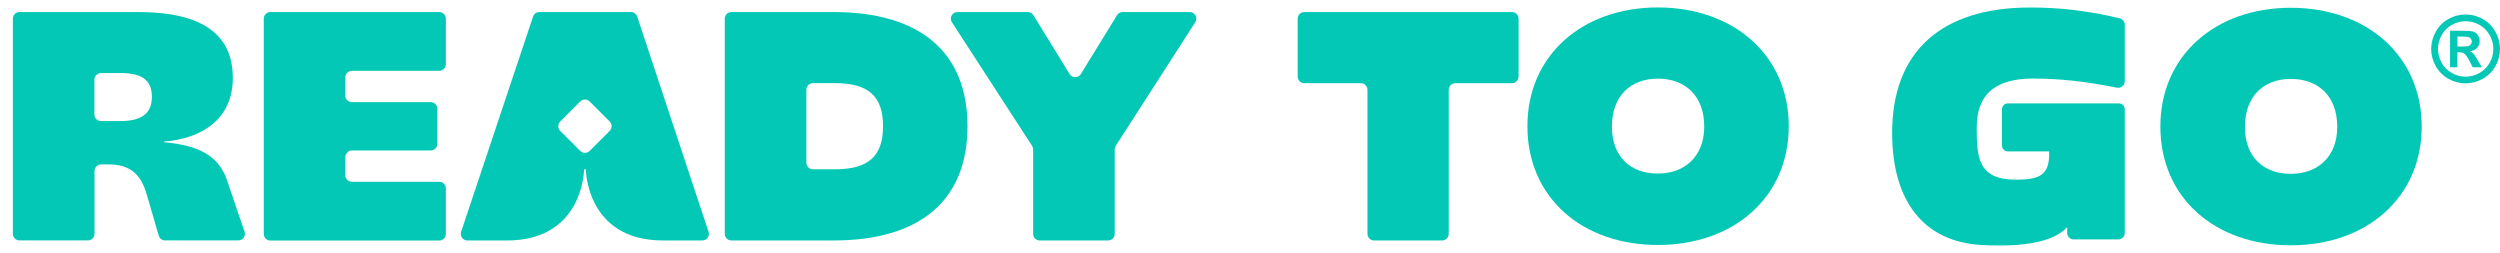
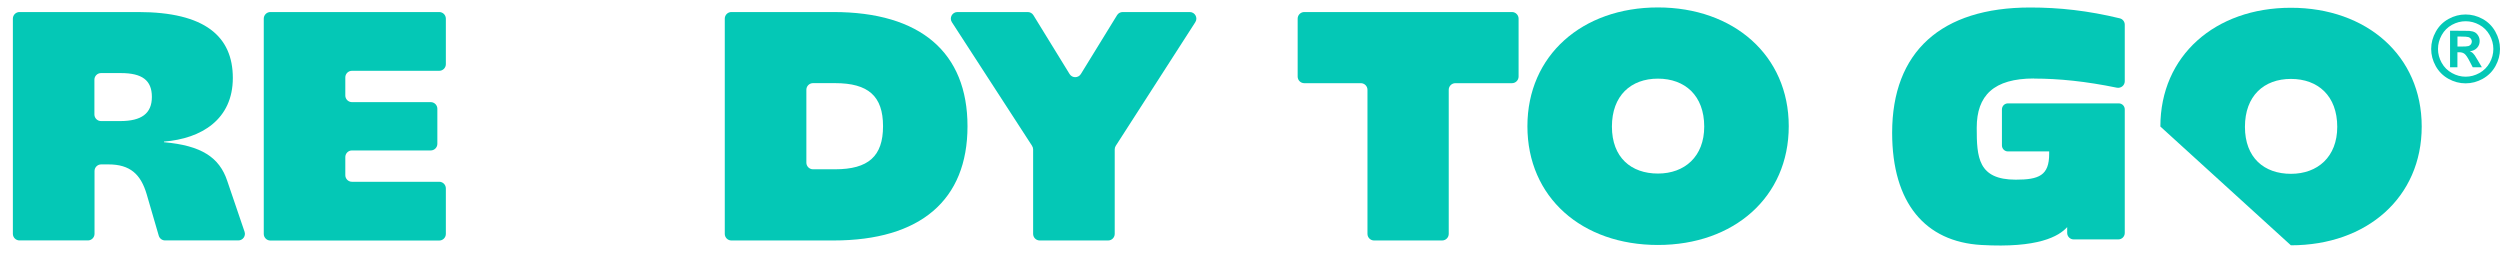
<svg xmlns="http://www.w3.org/2000/svg" width="168" height="17" viewBox="0 0 168 17" fill="none">
-   <path d="M47.614 15.575L42.821 1.115C42.76 0.933 42.592 0.809 42.4 0.809H36.244C36.055 0.809 35.884 0.929 35.822 1.115L30.989 15.575C30.891 15.862 31.106 16.16 31.411 16.16H34.062C39.225 16.16 39.251 11.379 39.251 11.379H39.367C39.367 11.379 39.392 16.16 44.556 16.16H47.196C47.497 16.16 47.712 15.862 47.617 15.575H47.614ZM40.967 8.801L39.629 10.139C39.451 10.317 39.163 10.317 38.989 10.139L37.651 8.801C37.473 8.623 37.473 8.339 37.651 8.161L38.989 6.823C39.167 6.645 39.454 6.645 39.629 6.823L40.967 8.161C41.145 8.339 41.145 8.623 40.967 8.801Z" fill="#04C8B6" />
  <path d="M0.865 1.253C0.865 1.009 1.065 0.809 1.308 0.809H9.286C13.78 0.809 15.646 2.453 15.646 5.238C15.646 8.023 13.54 9.317 11.02 9.514V9.557C13.518 9.776 14.747 10.565 15.275 12.168L16.434 15.572C16.533 15.859 16.318 16.157 16.016 16.157H11.093C10.897 16.157 10.722 16.026 10.668 15.837L9.861 13.066C9.464 11.706 8.741 11.048 7.293 11.048H6.795C6.552 11.048 6.352 11.248 6.352 11.492V15.713C6.352 15.957 6.152 16.157 5.908 16.157H1.308C1.065 16.157 0.865 15.957 0.865 15.713V1.253ZM10.206 6.51C10.206 5.391 9.548 4.911 8.122 4.911H6.788C6.544 4.911 6.344 5.111 6.344 5.354V7.692C6.344 7.936 6.544 8.136 6.788 8.136H8.079C9.504 8.136 10.206 7.63 10.206 6.514V6.51Z" fill="#04C8B6" />
  <path d="M18.169 0.809H29.517C29.761 0.809 29.961 1.009 29.961 1.253V4.314C29.961 4.558 29.761 4.758 29.517 4.758H23.649C23.405 4.758 23.205 4.958 23.205 5.201V6.42C23.205 6.663 23.405 6.863 23.649 6.863H28.946C29.19 6.863 29.39 7.063 29.39 7.307V9.667C29.39 9.91 29.19 10.11 28.946 10.11H23.649C23.405 10.11 23.205 10.31 23.205 10.554V11.772C23.205 12.015 23.405 12.215 23.649 12.215H29.517C29.761 12.215 29.961 12.415 29.961 12.659V15.721C29.961 15.964 29.761 16.164 29.517 16.164H18.169C17.925 16.164 17.725 15.964 17.725 15.721V1.253C17.725 1.009 17.925 0.809 18.169 0.809Z" fill="#04C8B6" />
  <path d="M48.705 1.253C48.705 1.009 48.904 0.809 49.148 0.809H56.006C61.86 0.809 65.016 3.529 65.016 8.485C65.016 13.441 61.86 16.16 56.006 16.16H49.148C48.904 16.16 48.705 15.961 48.705 15.717V1.253ZM59.34 8.481C59.34 6.463 58.355 5.587 56.118 5.587H54.631C54.388 5.587 54.188 5.787 54.188 6.03V10.932C54.188 11.175 54.388 11.376 54.631 11.376H56.118C58.355 11.376 59.34 10.499 59.34 8.481Z" fill="#04C8B6" />
  <path d="M69.353 9.797L63.968 1.493C63.776 1.198 63.99 0.809 64.339 0.809H69.066C69.219 0.809 69.364 0.889 69.444 1.02L71.877 4.976C72.051 5.256 72.459 5.256 72.633 4.976L75.066 1.02C75.146 0.889 75.287 0.809 75.444 0.809H79.953C80.302 0.809 80.516 1.198 80.323 1.493L74.978 9.801C74.931 9.874 74.909 9.957 74.909 10.041V15.717C74.909 15.961 74.709 16.16 74.466 16.16H69.87C69.626 16.16 69.426 15.961 69.426 15.717V10.041C69.426 9.954 69.401 9.87 69.353 9.801V9.797Z" fill="#04C8B6" />
  <path d="M91.454 5.59H87.647C87.403 5.59 87.203 5.391 87.203 5.147V1.253C87.203 1.009 87.403 0.809 87.647 0.809H101.605C101.849 0.809 102.049 1.009 102.049 1.253V5.147C102.049 5.391 101.849 5.59 101.605 5.59H97.798C97.555 5.59 97.355 5.79 97.355 6.034V15.717C97.355 15.961 97.155 16.16 96.911 16.16H92.337C92.094 16.16 91.894 15.961 91.894 15.717V6.034C91.894 5.79 91.694 5.59 91.45 5.59H91.454Z" fill="#04C8B6" />
  <path d="M102.642 8.481C102.642 3.722 106.325 0.5 111.412 0.5C116.499 0.5 120.204 3.722 120.204 8.481C120.204 13.241 116.521 16.462 111.412 16.462C106.303 16.462 102.642 13.263 102.642 8.481ZM114.524 8.507C114.524 6.423 113.23 5.285 111.412 5.285C109.594 5.285 108.321 6.427 108.321 8.507C108.321 10.586 109.616 11.663 111.412 11.663C113.208 11.663 114.524 10.521 114.524 8.507Z" fill="#04C8B6" />
  <path d="M165.687 0.973C166.084 0.973 166.466 1.071 166.829 1.271C167.193 1.471 167.48 1.754 167.687 2.125C167.895 2.496 168 2.885 168 3.289C168 3.692 167.898 4.074 167.695 4.441C167.491 4.809 167.204 5.092 166.84 5.296C166.473 5.5 166.091 5.601 165.687 5.601C165.284 5.601 164.902 5.5 164.535 5.296C164.168 5.092 163.884 4.805 163.68 4.441C163.477 4.074 163.375 3.692 163.375 3.289C163.375 2.885 163.48 2.496 163.688 2.125C163.895 1.754 164.182 1.471 164.546 1.271C164.909 1.071 165.291 0.973 165.687 0.973ZM165.691 1.427C165.371 1.427 165.069 1.507 164.775 1.667C164.484 1.827 164.251 2.056 164.084 2.354C163.917 2.653 163.833 2.965 163.833 3.292C163.833 3.62 163.917 3.925 164.08 4.22C164.244 4.514 164.473 4.743 164.768 4.907C165.062 5.071 165.371 5.154 165.691 5.154C166.011 5.154 166.324 5.071 166.618 4.907C166.913 4.743 167.142 4.511 167.306 4.22C167.469 3.929 167.553 3.616 167.553 3.292C167.553 2.969 167.469 2.653 167.302 2.354C167.135 2.056 166.902 1.827 166.611 1.667C166.317 1.507 166.011 1.427 165.695 1.427H165.691ZM164.644 4.525V2.067H165.142C165.611 2.067 165.873 2.067 165.927 2.074C166.091 2.089 166.222 2.122 166.313 2.173C166.404 2.223 166.48 2.303 166.542 2.409C166.604 2.514 166.633 2.631 166.633 2.762C166.633 2.94 166.575 3.089 166.458 3.216C166.342 3.343 166.178 3.42 165.971 3.449C166.047 3.478 166.102 3.507 166.142 3.54C166.182 3.572 166.237 3.634 166.309 3.729C166.327 3.754 166.389 3.852 166.491 4.027L166.782 4.521H166.167L165.96 4.121C165.822 3.852 165.706 3.685 165.615 3.616C165.524 3.547 165.411 3.511 165.269 3.511H165.138V4.521H164.64L164.644 4.525ZM165.142 3.129H165.346C165.633 3.129 165.811 3.118 165.88 3.096C165.949 3.074 166.004 3.034 166.044 2.98C166.084 2.925 166.106 2.86 166.106 2.791C166.106 2.722 166.087 2.66 166.047 2.609C166.007 2.554 165.953 2.518 165.88 2.493C165.807 2.471 165.629 2.456 165.346 2.456H165.142V3.125V3.129Z" fill="#04C8B6" />
  <path d="M136.69 5.281C138.366 5.281 140.173 5.467 142.249 5.892C142.526 5.947 142.784 5.74 142.784 5.46V1.66C142.784 1.456 142.646 1.278 142.446 1.231C140.322 0.718 138.406 0.504 136.428 0.504C130.439 0.504 127.152 3.485 127.152 8.921C127.152 13.659 129.389 16.244 133.137 16.462C136.977 16.684 138.351 15.881 138.915 15.262V15.659C138.919 15.895 139.111 16.088 139.351 16.088H142.351C142.591 16.088 142.784 15.895 142.784 15.655V7.35C142.784 7.125 142.602 6.947 142.38 6.947H134.934C134.708 6.947 134.53 7.129 134.53 7.35V9.772C134.53 9.997 134.712 10.176 134.934 10.176H137.704V10.343C137.704 11.79 137.024 12.074 135.457 12.074C132.916 12.074 132.836 10.557 132.836 8.587C132.836 6.416 133.974 5.274 136.693 5.274L136.69 5.281Z" fill="#04C8B6" />
-   <path d="M145.177 8.503C145.177 3.743 148.86 0.522 153.947 0.522C159.034 0.522 162.739 3.743 162.739 8.503C162.739 13.263 159.056 16.484 153.947 16.484C148.838 16.484 145.177 13.284 145.177 8.503ZM157.063 8.525C157.063 6.441 155.769 5.303 153.951 5.303C152.132 5.303 150.86 6.445 150.86 8.525C150.86 10.605 152.154 11.681 153.951 11.681C155.747 11.681 157.063 10.539 157.063 8.525Z" fill="#04C8B6" />
+   <path d="M145.177 8.503C145.177 3.743 148.86 0.522 153.947 0.522C159.034 0.522 162.739 3.743 162.739 8.503C162.739 13.263 159.056 16.484 153.947 16.484ZM157.063 8.525C157.063 6.441 155.769 5.303 153.951 5.303C152.132 5.303 150.86 6.445 150.86 8.525C150.86 10.605 152.154 11.681 153.951 11.681C155.747 11.681 157.063 10.539 157.063 8.525Z" fill="#04C8B6" />
</svg>